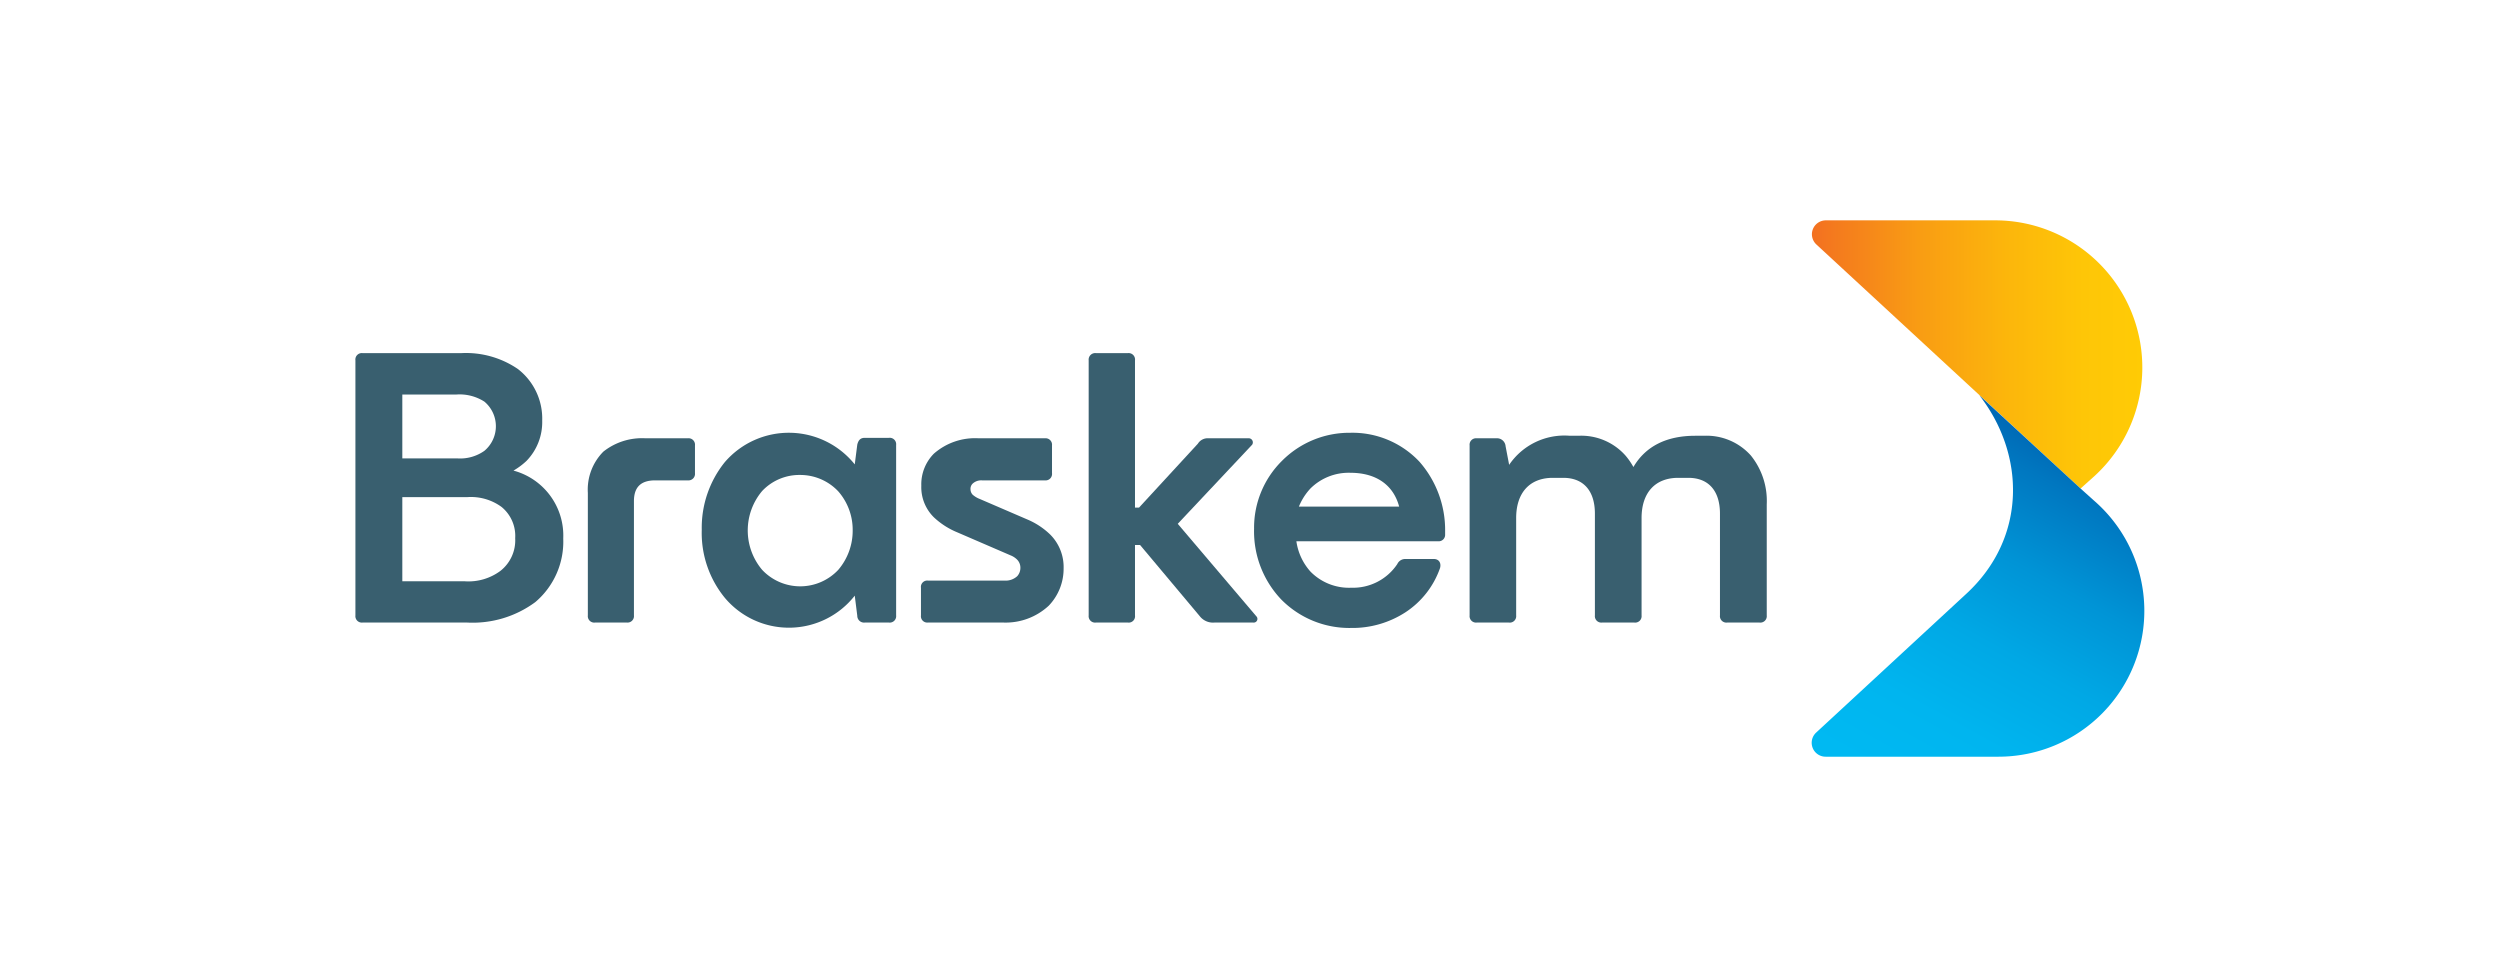
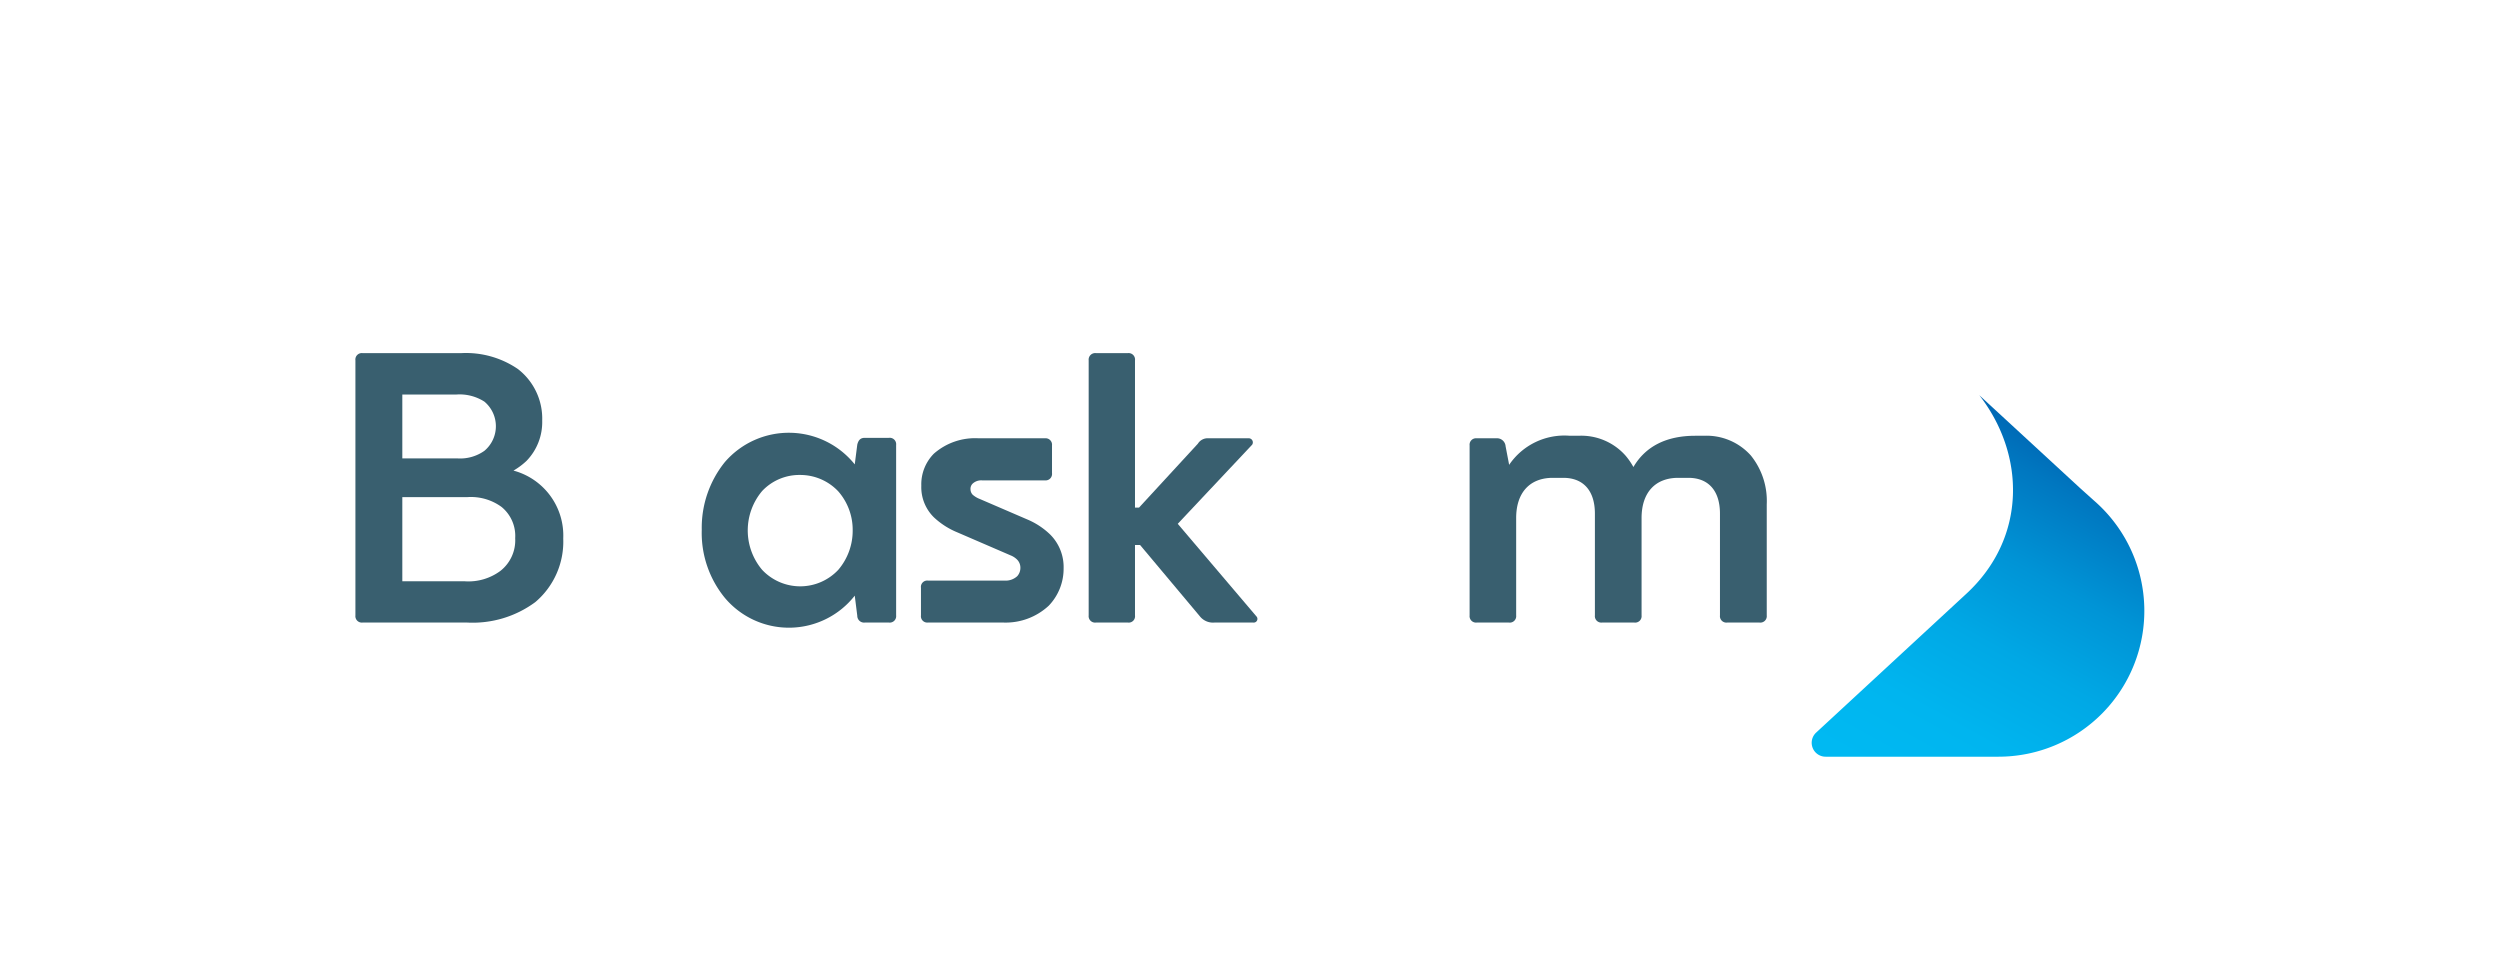
<svg xmlns="http://www.w3.org/2000/svg" id="_01" data-name="01" viewBox="0 0 217.49 85">
  <defs>
    <style>.cls-1{fill:url(#linear-gradient);}.cls-2{fill:url(#linear-gradient-2);}.cls-3{fill:#395f6f;}</style>
    <linearGradient id="linear-gradient" x1="157.62" y1="30.83" x2="186.4" y2="30.83" gradientUnits="userSpaceOnUse">
      <stop offset="0" stop-color="#f37021" />
      <stop offset="0.06" stop-color="#f4791e" />
      <stop offset="0.33" stop-color="#f99d13" />
      <stop offset="0.59" stop-color="#fcb60b" />
      <stop offset="0.82" stop-color="#fec607" />
      <stop offset="1" stop-color="#ffcb05" />
    </linearGradient>
    <linearGradient id="linear-gradient-2" x1="182.38" y1="39.99" x2="166.34" y2="69" gradientUnits="userSpaceOnUse">
      <stop offset="0" stop-color="#0066b3" />
      <stop offset="0.11" stop-color="#0077c0" />
      <stop offset="0.34" stop-color="#0094d6" />
      <stop offset="0.56" stop-color="#00a8e5" />
      <stop offset="0.79" stop-color="#00b5ef" />
      <stop offset="1" stop-color="#00b9f2" />
    </linearGradient>
  </defs>
-   <path class="cls-1" d="M182.25,41.38a12.8,12.8,0,0,0-8.68-22.21H158.84a1.21,1.21,0,0,0-.82,2.1L181,42.5Z" />
  <path class="cls-2" d="M182.46,43.81,181,42.5h0l-8.81-8.12c4,5.13,4.17,12.37-1.11,17.26L158,63.73a1.21,1.21,0,0,0,.83,2.1h15A12.69,12.69,0,0,0,182.46,43.81Z" />
  <path class="cls-3" d="M40.64,54.16h-9.1a.56.56,0,0,1-.62-.62V31.35a.56.56,0,0,1,.62-.63h8.6a8,8,0,0,1,4.91,1.38,5.45,5.45,0,0,1,2.12,4.5,4.84,4.84,0,0,1-1.37,3.5,6.14,6.14,0,0,1-1.13.84A5.85,5.85,0,0,1,49,46.85a6.89,6.89,0,0,1-2.43,5.53A9.17,9.17,0,0,1,40.64,54.16ZM35,34.32v5.56H39.8a3.65,3.65,0,0,0,2.34-.66,2.79,2.79,0,0,0,0-4.28,4,4,0,0,0-2.41-.62Zm0,8.93v7.32h5.44a4.66,4.66,0,0,0,3.1-.91,3.38,3.38,0,0,0,1.28-2.84,3.25,3.25,0,0,0-1.19-2.72,4.51,4.51,0,0,0-3-.85Z" />
-   <path class="cls-3" d="M54.55,54.16H51.77a.56.56,0,0,1-.63-.62V42.88a4.69,4.69,0,0,1,1.35-3.59,5.41,5.41,0,0,1,3.68-1.16h3.66a.56.56,0,0,1,.63.62v2.41a.57.57,0,0,1-.63.63H57c-1.25,0-1.85.59-1.85,1.81v9.94A.56.56,0,0,1,54.55,54.16Z" />
  <path class="cls-3" d="M74.36,51.82A7.28,7.28,0,0,1,63.05,52a8.91,8.91,0,0,1-2-5.91,9.1,9.1,0,0,1,2-5.88,7.35,7.35,0,0,1,11.31.19l.22-1.72c.1-.4.28-.59.66-.59h2.09a.56.56,0,0,1,.63.62V53.54a.56.56,0,0,1-.63.62H75.24a.59.59,0,0,1-.66-.59ZM66.3,49.57a4.54,4.54,0,0,0,6.63,0,5.24,5.24,0,0,0,1.25-3.44,5.08,5.08,0,0,0-1.25-3.38,4.54,4.54,0,0,0-3.32-1.43,4.44,4.44,0,0,0-3.31,1.4,5.32,5.32,0,0,0,0,6.85Z" />
  <path class="cls-3" d="M80.12,53.54V51.13a.55.55,0,0,1,.62-.62H87.4a1.49,1.49,0,0,0,1.09-.38,1.07,1.07,0,0,0,.28-.72,1,1,0,0,0-.31-.75,1.67,1.67,0,0,0-.53-.34l-4.63-2A6.66,6.66,0,0,1,81.24,45a3.68,3.68,0,0,1-1.09-2.75,3.79,3.79,0,0,1,1.09-2.78,5.43,5.43,0,0,1,3.91-1.34H90.9a.56.56,0,0,1,.62.62v2.41a.56.56,0,0,1-.62.63H85.43a1.1,1.1,0,0,0-.81.28.63.63,0,0,0-.19.5.69.69,0,0,0,.19.47,2.09,2.09,0,0,0,.62.37l4.13,1.78a6.49,6.49,0,0,1,2,1.32,4,4,0,0,1,1.16,2.93,4.64,4.64,0,0,1-1.29,3.25,5.5,5.5,0,0,1-3.93,1.47h-6.6A.55.55,0,0,1,80.12,53.54Z" />
  <path class="cls-3" d="M98.12,54.16H95.34a.56.56,0,0,1-.63-.62V31.35a.57.57,0,0,1,.63-.63h2.78a.56.56,0,0,1,.62.63V44.16h.35l5.12-5.56a1,1,0,0,1,.94-.47h3.53a.36.36,0,0,1,.25.56l-6.47,6.88,6.85,8.06a.32.32,0,0,1-.28.53h-3.38a1.46,1.46,0,0,1-1.28-.56l-5.19-6.19h-.44v6.13A.55.55,0,0,1,98.12,54.16Z" />
-   <path class="cls-3" d="M117.53,54.63a8.32,8.32,0,0,1-6.06-2.47A8.59,8.59,0,0,1,109.1,46a8.18,8.18,0,0,1,2.43-5.91,8.27,8.27,0,0,1,5.94-2.44,8,8,0,0,1,6,2.5,9,9,0,0,1,2.25,6.07v.28a.56.56,0,0,1-.53.59H112.78A5,5,0,0,0,114,49.72a4.69,4.69,0,0,0,3.56,1.41,4.63,4.63,0,0,0,4-2.06.76.76,0,0,1,.72-.44h2.46c.41,0,.66.31.54.78a7.58,7.58,0,0,1-3,3.85A8.48,8.48,0,0,1,117.53,54.63ZM113,44.07h8.72c-.5-1.88-2-2.94-4.25-2.94A4.72,4.72,0,0,0,114,42.5,5.17,5.17,0,0,0,113,44.07Z" />
  <path class="cls-3" d="M131.26,54.16h-2.79a.56.56,0,0,1-.62-.62V38.75a.56.56,0,0,1,.62-.62h1.69a.75.75,0,0,1,.82.69l.31,1.62a5.8,5.8,0,0,1,5.28-2.53h.75a5.15,5.15,0,0,1,4.09,1.72,6,6,0,0,1,.69,1c1.06-1.81,2.88-2.72,5.38-2.72h.75a5.17,5.17,0,0,1,4.09,1.72,6.3,6.3,0,0,1,1.38,4.25v9.66a.56.56,0,0,1-.63.62h-2.81a.56.56,0,0,1-.63-.62V44.69c0-2-1-3.12-2.75-3.12H146c-2,0-3.19,1.28-3.19,3.5v8.47a.56.56,0,0,1-.63.62h-2.81a.56.56,0,0,1-.62-.62V44.69c0-2-1-3.12-2.75-3.12h-.91c-2,0-3.19,1.28-3.19,3.5v8.47A.56.56,0,0,1,131.26,54.16Z" />
</svg>